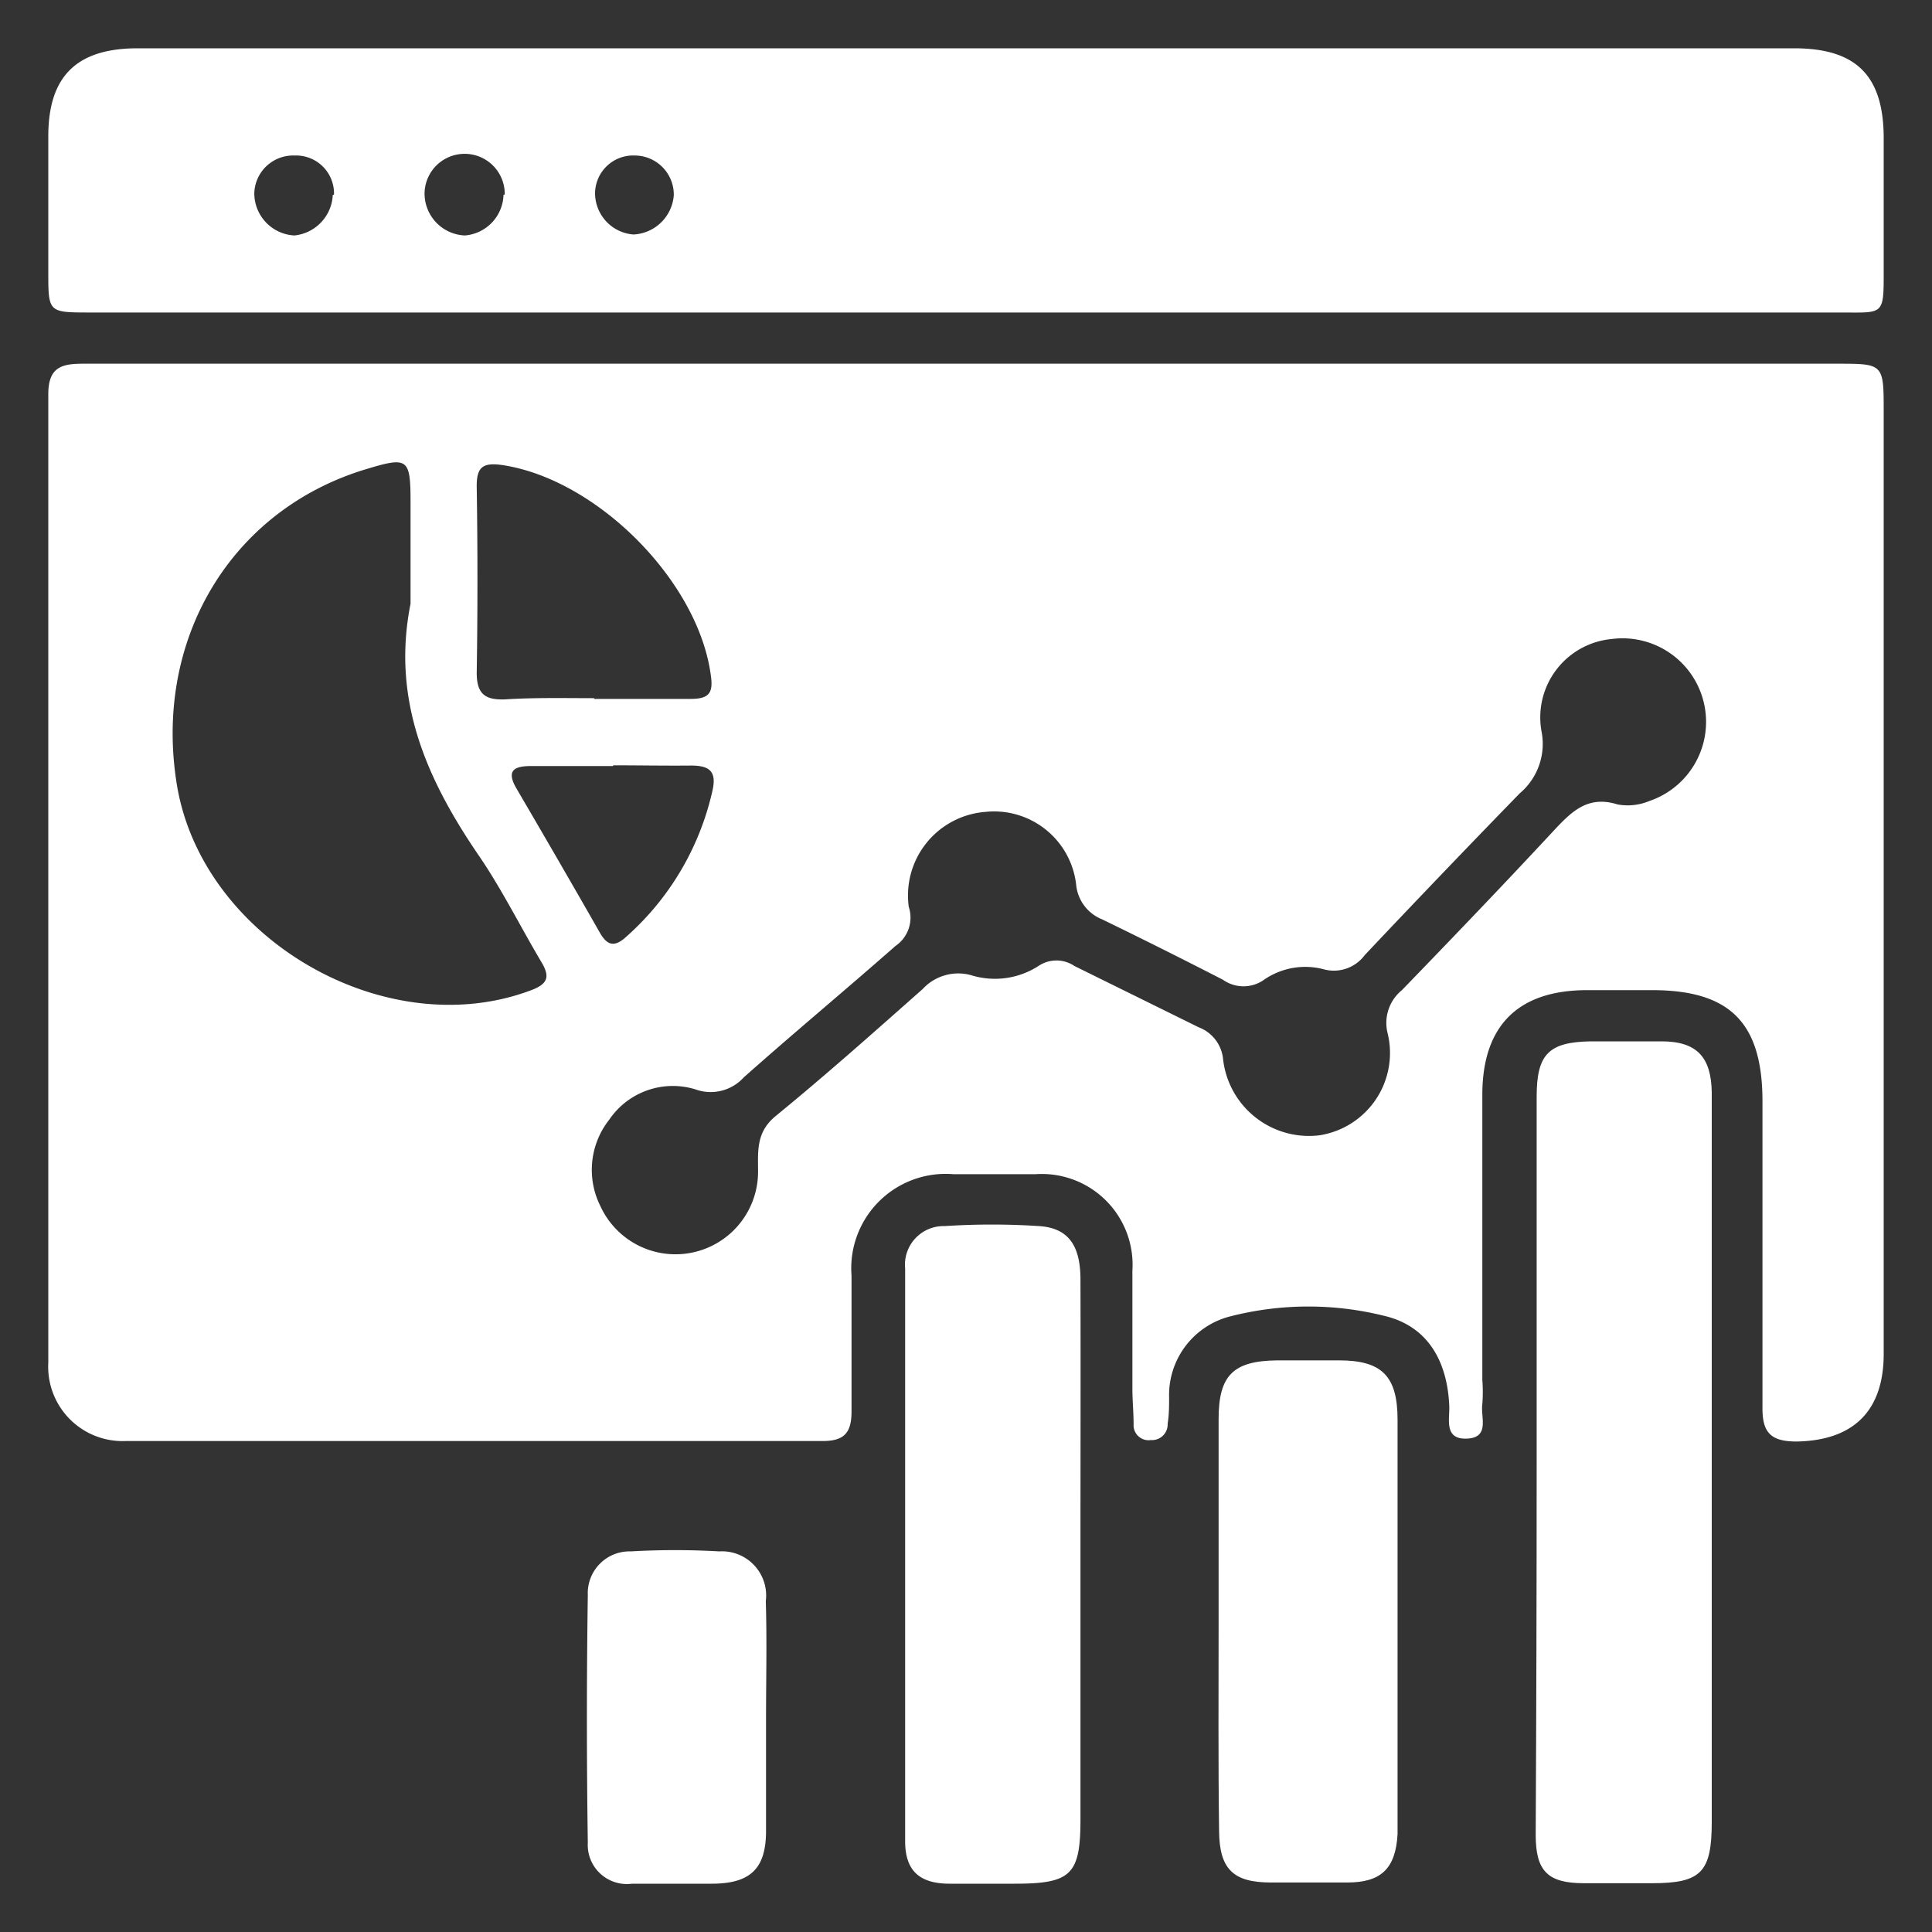
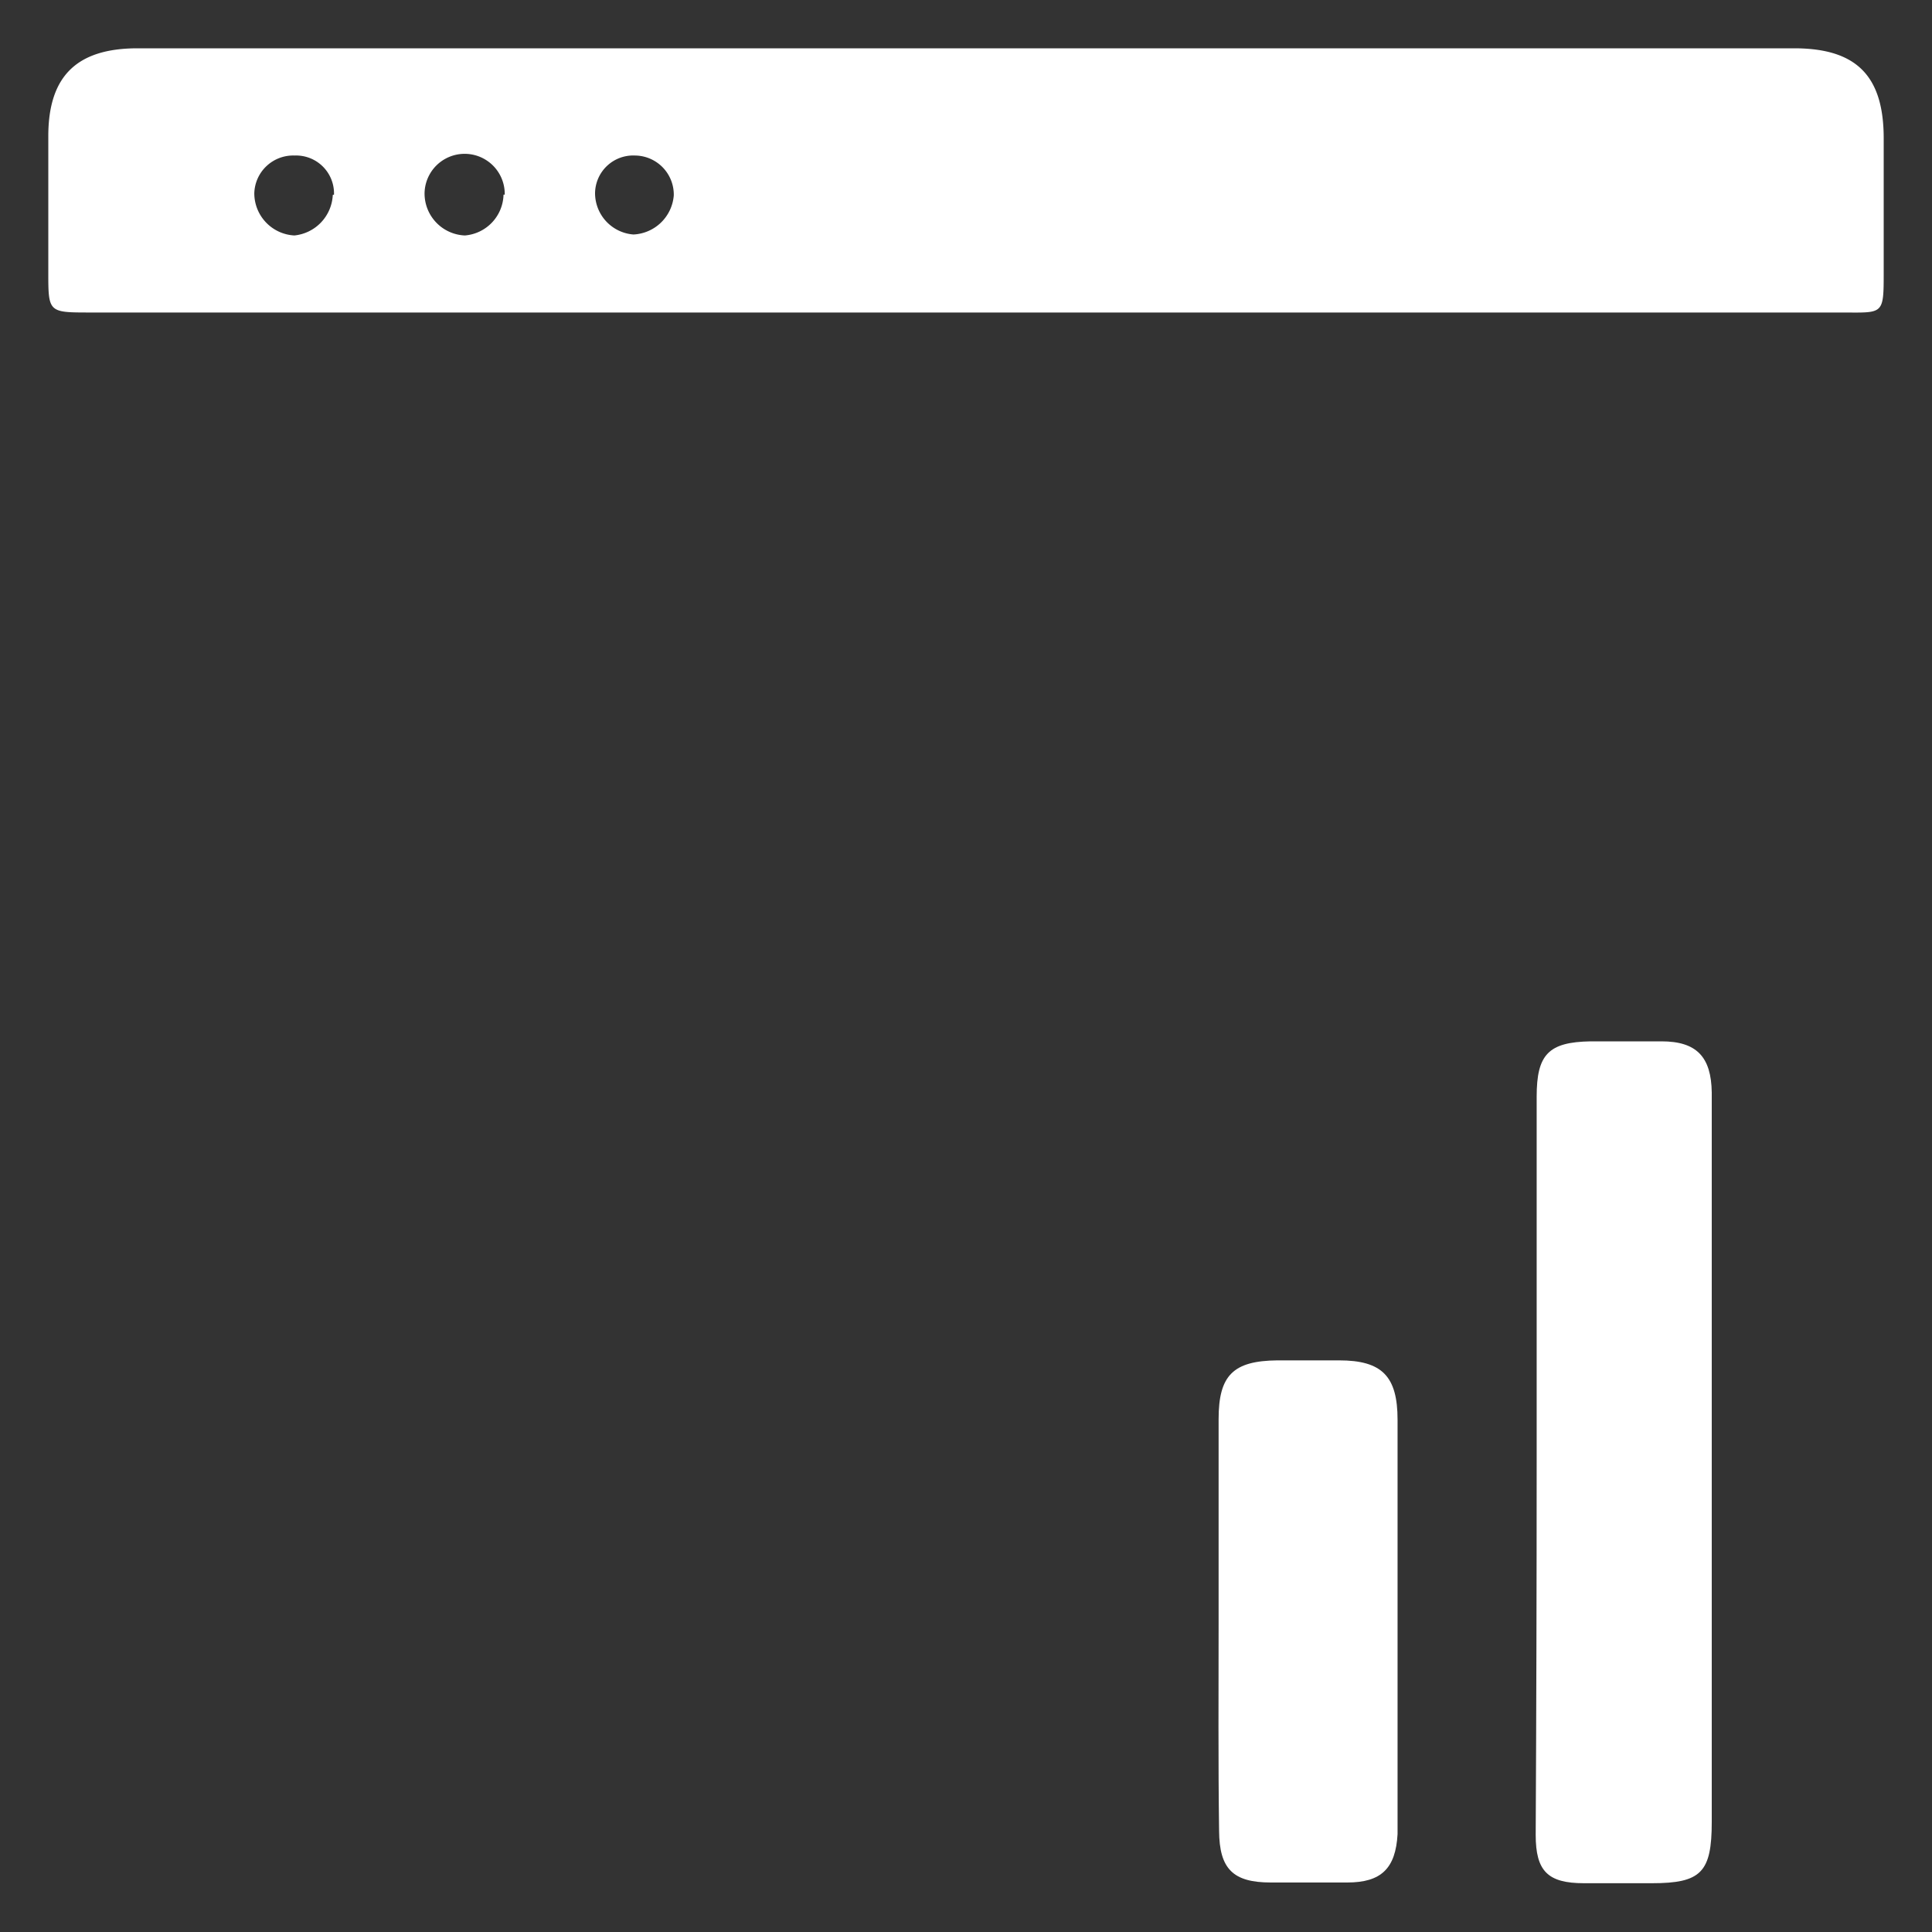
<svg xmlns="http://www.w3.org/2000/svg" id="Layer_1" data-name="Layer 1" viewBox="0 0 80 80">
  <rect x="0" y="0" width="80" height="80" fill="#333333" stroke="none" />
  <defs>
    <style>.cls-1{fill:#fff;}</style>
  </defs>
-   <path class="cls-1" d="M40.12,15.06H76.06c1.94,0,1.94,0,1.94,2q0,19.5,0,39c0,2.38-1.27,3.59-3.61,3.63-1.08,0-1.42-.38-1.41-1.42,0-4.2,0-8.4,0-12.59C73,42.37,71.66,41,68.41,41H65.72c-2.84,0-4.32,1.45-4.34,4.28,0,3.95,0,7.91,0,11.86a6.4,6.4,0,0,1,0,1c-.08.53.33,1.39-.64,1.43s-.7-.83-.73-1.37c-.08-1.76-.82-3.19-2.52-3.67a13,13,0,0,0-6.63,0,3.36,3.36,0,0,0-2.45,3.32c0,.36,0,.73-.06,1.1a.65.65,0,0,1-.7.68.62.62,0,0,1-.71-.65c0-.49-.05-1-.05-1.47,0-1.63,0-3.26,0-4.89a3.76,3.76,0,0,0-4-4c-1.14,0-2.28,0-3.42,0a3.91,3.91,0,0,0-4.21,4.2c0,1.87,0,3.75,0,5.62,0,.89-.3,1.23-1.2,1.23-9.62,0-19.24,0-28.86,0A3.08,3.08,0,0,1,2,56.42q0-20.06,0-40.1c0-1.13.57-1.26,1.45-1.26H40.12ZM37.63,37.55a1.42,1.42,0,0,1-.55,1.62C35,41,32.87,42.77,30.8,44.61a1.85,1.85,0,0,1-2,.5,3.18,3.18,0,0,0-3.57,1.25,3.35,3.35,0,0,0-.37,3.58,3.42,3.42,0,0,0,6.53-1.41c0-.86-.09-1.64.72-2.31,2.08-1.7,4.09-3.49,6.1-5.27a2,2,0,0,1,2-.57A3.33,3.33,0,0,0,43,40a1.33,1.33,0,0,1,1.49,0l5.15,2.54a1.57,1.57,0,0,1,1,1.27,3.58,3.58,0,0,0,4,3.2,3.45,3.45,0,0,0,2.81-4.26A1.75,1.75,0,0,1,58.05,41c2.13-2.2,4.24-4.4,6.32-6.64.73-.78,1.4-1.43,2.61-1.05a2.32,2.32,0,0,0,1.31-.14,3.46,3.46,0,0,0-1.55-6.71,3.26,3.26,0,0,0-2.91,3.82,2.68,2.68,0,0,1-.9,2.57q-3.24,3.33-6.42,6.7a1.59,1.59,0,0,1-1.72.58,3,3,0,0,0-2.45.44,1.47,1.47,0,0,1-1.7,0q-2.51-1.29-5-2.5a1.72,1.72,0,0,1-1.08-1.45,3.42,3.42,0,0,0-3.77-3A3.47,3.47,0,0,0,37.63,37.55ZM17,25V20.82c0-1.85-.1-1.92-1.85-1.39-5.6,1.69-8.82,7.08-7.82,13.1C8.4,38.9,16,43.27,22,41c.69-.26.78-.56.42-1.16-.85-1.43-1.6-2.94-2.53-4.32C17.68,32.31,16.2,29,17,25Zm7.6,3.94c1.34,0,2.69,0,4,0,.79,0,.94-.27.83-1-.53-3.89-4.7-8.08-8.61-8.68-.83-.12-1.09.07-1.08.91q.06,3.84,0,7.69c0,.88.35,1.13,1.17,1.1C22.17,28.88,23.39,28.91,24.61,28.91Zm.78,2.78H22c-.68,0-1.06.16-.62.92,1.17,2,2.33,4,3.47,6,.26.44.53.61,1,.22a11.41,11.41,0,0,0,3.66-6.16c.17-.79-.17-1-.9-1C27.5,31.71,26.44,31.69,25.39,31.69Z" />
  <path class="cls-1" d="M39.9,12.94H3.71C2,12.94,2,12.93,2,11.26,2,9.39,2,7.51,2,5.64,2,3.15,3.18,2,5.7,2H74.29C76.87,2,78,3.14,78,5.73c0,1.84,0,3.67,0,5.51s0,1.7-1.79,1.7Zm-19-4.88A1.64,1.64,0,0,0,17.58,8a1.74,1.74,0,0,0,1.67,1.75A1.74,1.74,0,0,0,20.85,8.06Zm-7.07,0A1.57,1.57,0,0,0,12.2,6.44,1.61,1.61,0,0,0,10.53,8a1.75,1.75,0,0,0,1.66,1.75A1.77,1.77,0,0,0,13.78,8.07ZM26.3,6.44A1.58,1.58,0,0,0,24.64,8a1.72,1.72,0,0,0,1.59,1.71A1.76,1.76,0,0,0,27.9,8.09,1.62,1.62,0,0,0,26.3,6.44Z" />
  <path class="cls-1" d="M63.63,60.57q0-7.57,0-15.16c0-1.75.49-2.26,2.23-2.29,1,0,2,0,2.94,0,1.46,0,2.06.65,2.08,2.12,0,3,0,6,0,8.93q0,10.63,0,21.27c0,2.09-.44,2.54-2.48,2.54-.94,0-1.88,0-2.81,0-1.5,0-2-.5-2-2Q63.63,68.28,63.63,60.57Z" />
-   <path class="cls-1" d="M44.74,64.33v11c0,2.3-.39,2.67-2.72,2.67-.9,0-1.79,0-2.69,0-1.26,0-1.85-.54-1.85-1.76,0-7.91,0-15.81,0-23.71a1.6,1.6,0,0,1,1.64-1.76,30,30,0,0,1,3.91,0c1.2.08,1.71.79,1.71,2.22C44.75,56.75,44.74,60.54,44.74,64.33Z" />
  <path class="cls-1" d="M50.46,67.18c0-2.81,0-5.62,0-8.42,0-1.82.61-2.41,2.43-2.43h2.56c1.78,0,2.42.66,2.42,2.46,0,4.72,0,9.44,0,14.16,0,1,0,2,0,3-.08,1.42-.68,2-2.08,2-1.05,0-2.11,0-3.17,0-1.56,0-2.13-.56-2.14-2.14C50.44,73,50.46,70.07,50.46,67.18Z" />
-   <path class="cls-1" d="M31.72,71.18c0,1.54,0,3.09,0,4.63S31.1,78,29.47,78c-1.1,0-2.2,0-3.3,0a1.62,1.62,0,0,1-1.83-1.7c-.05-3.42-.05-6.83,0-10.25a1.73,1.73,0,0,1,1.78-1.81,31.91,31.91,0,0,1,3.66,0,1.83,1.83,0,0,1,1.93,2.06C31.76,67.92,31.72,69.55,31.72,71.18Z" />
</svg>